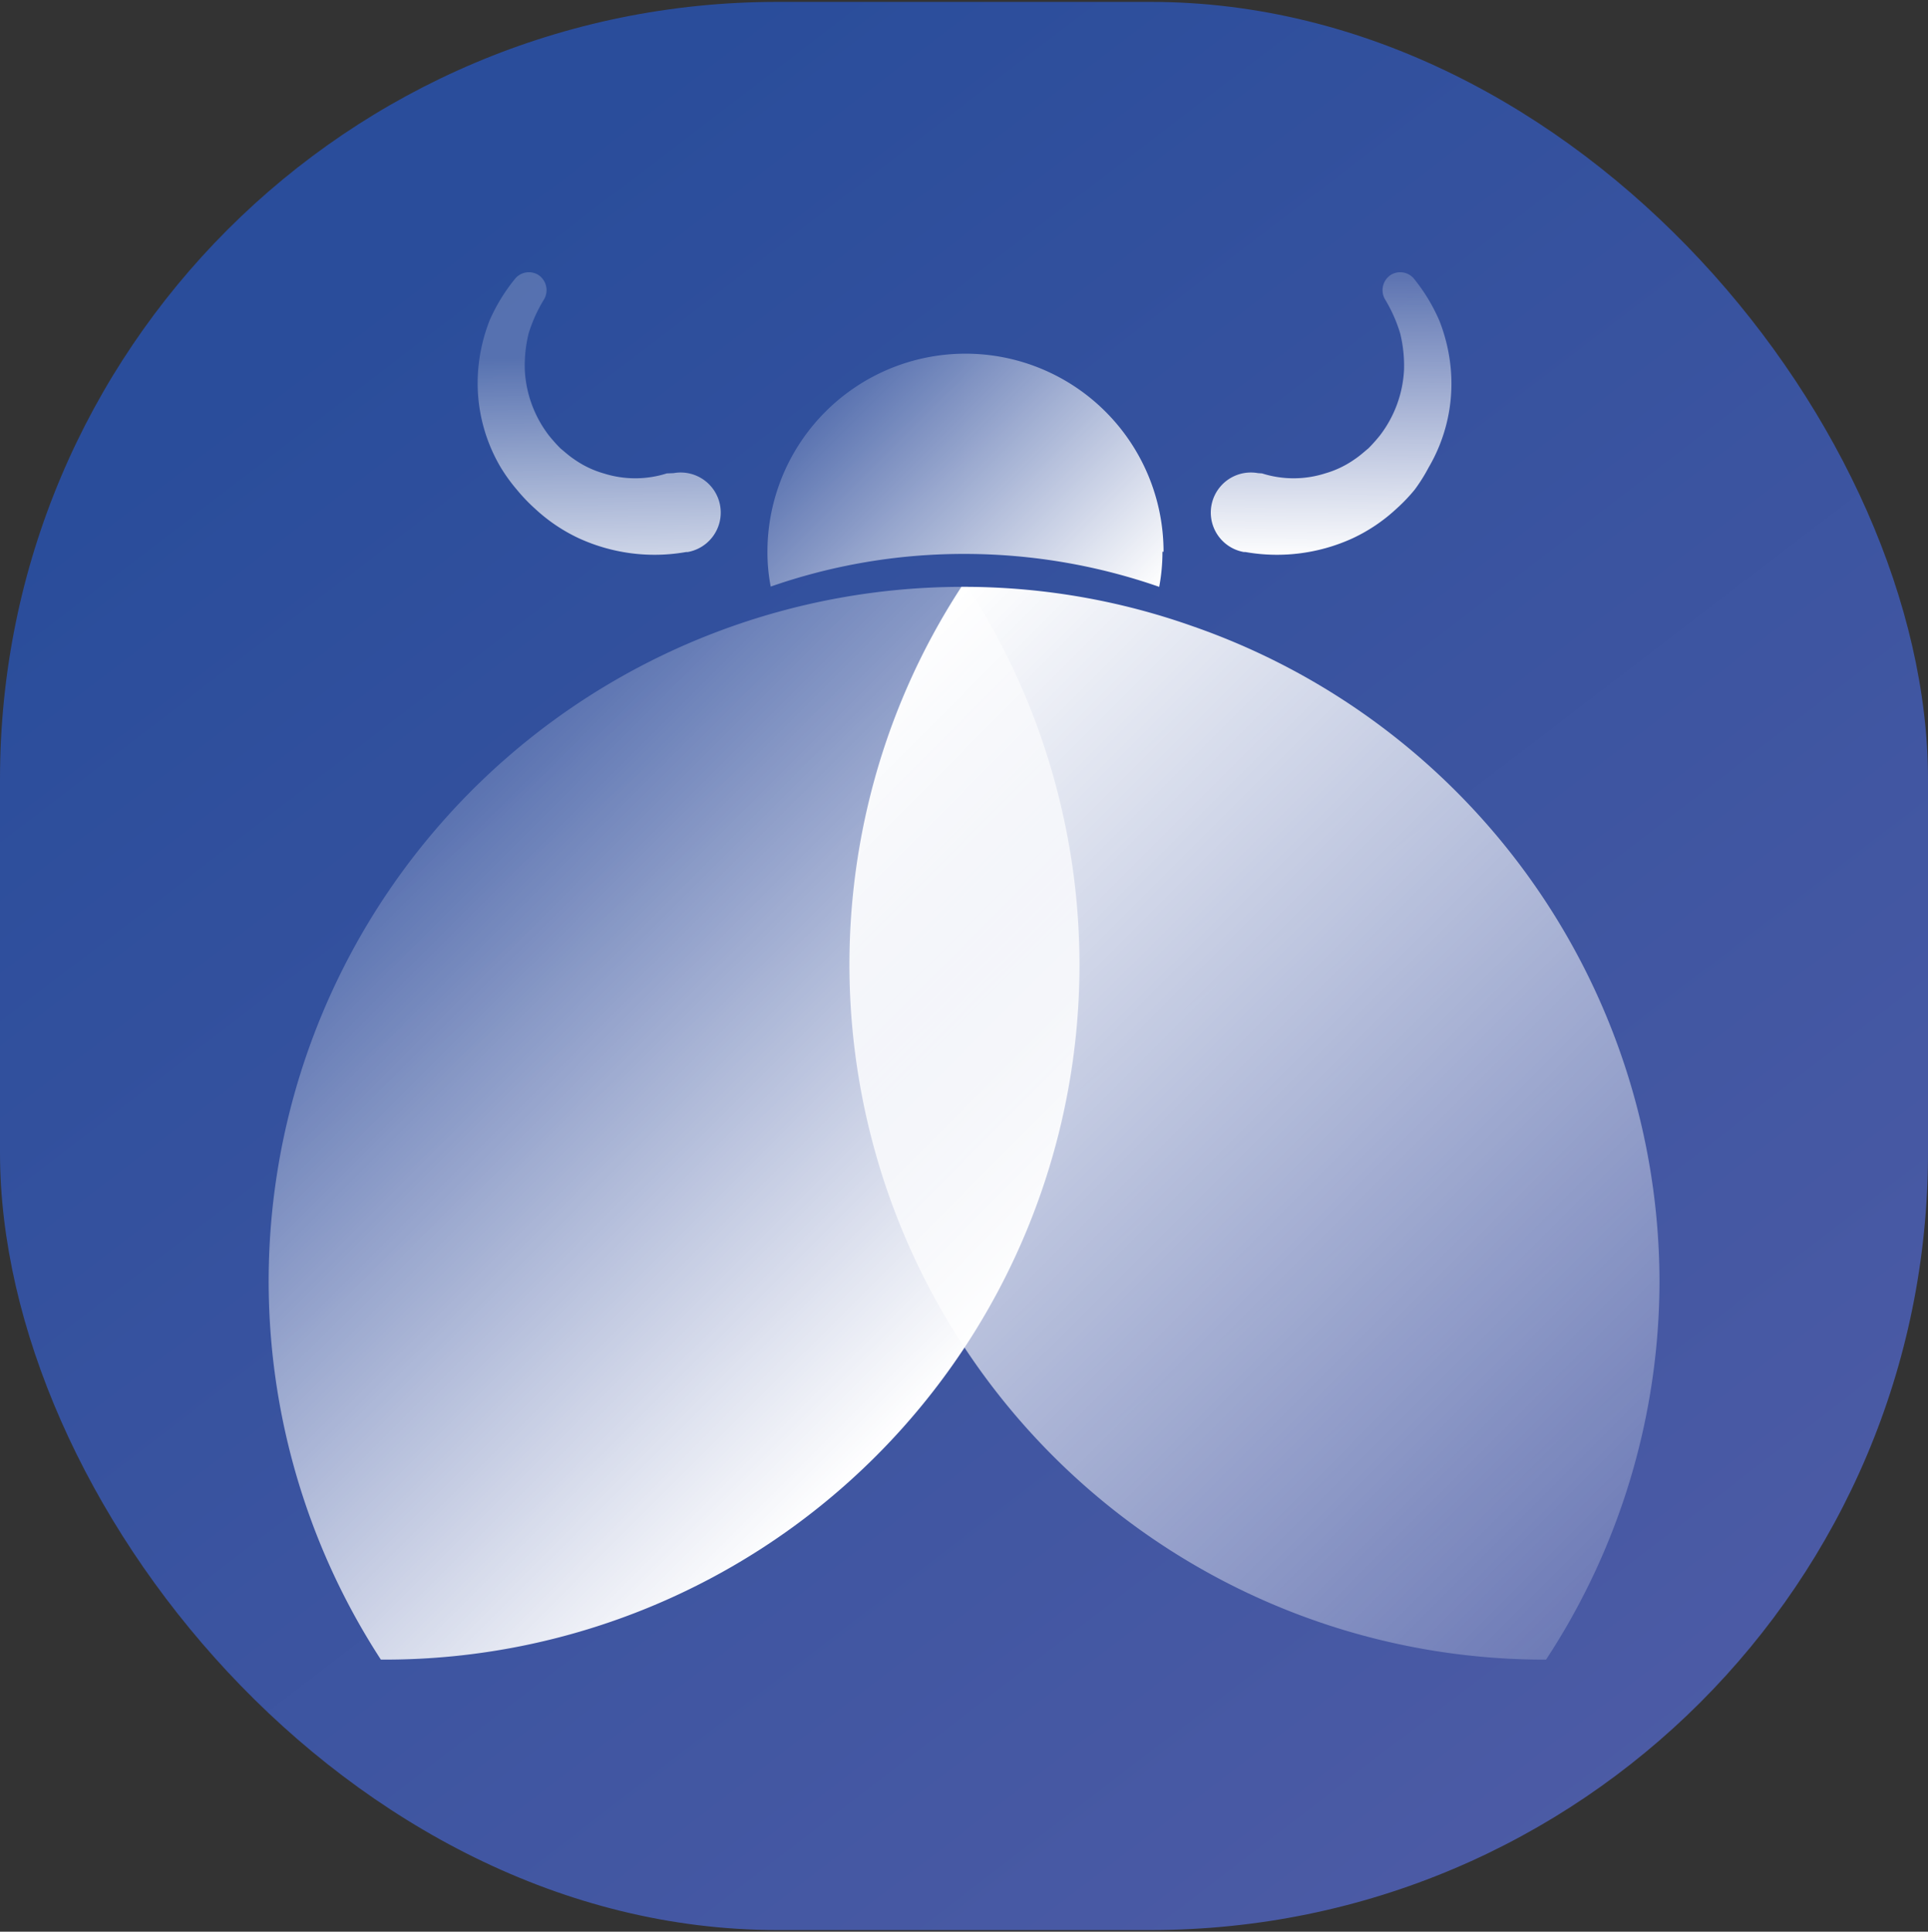
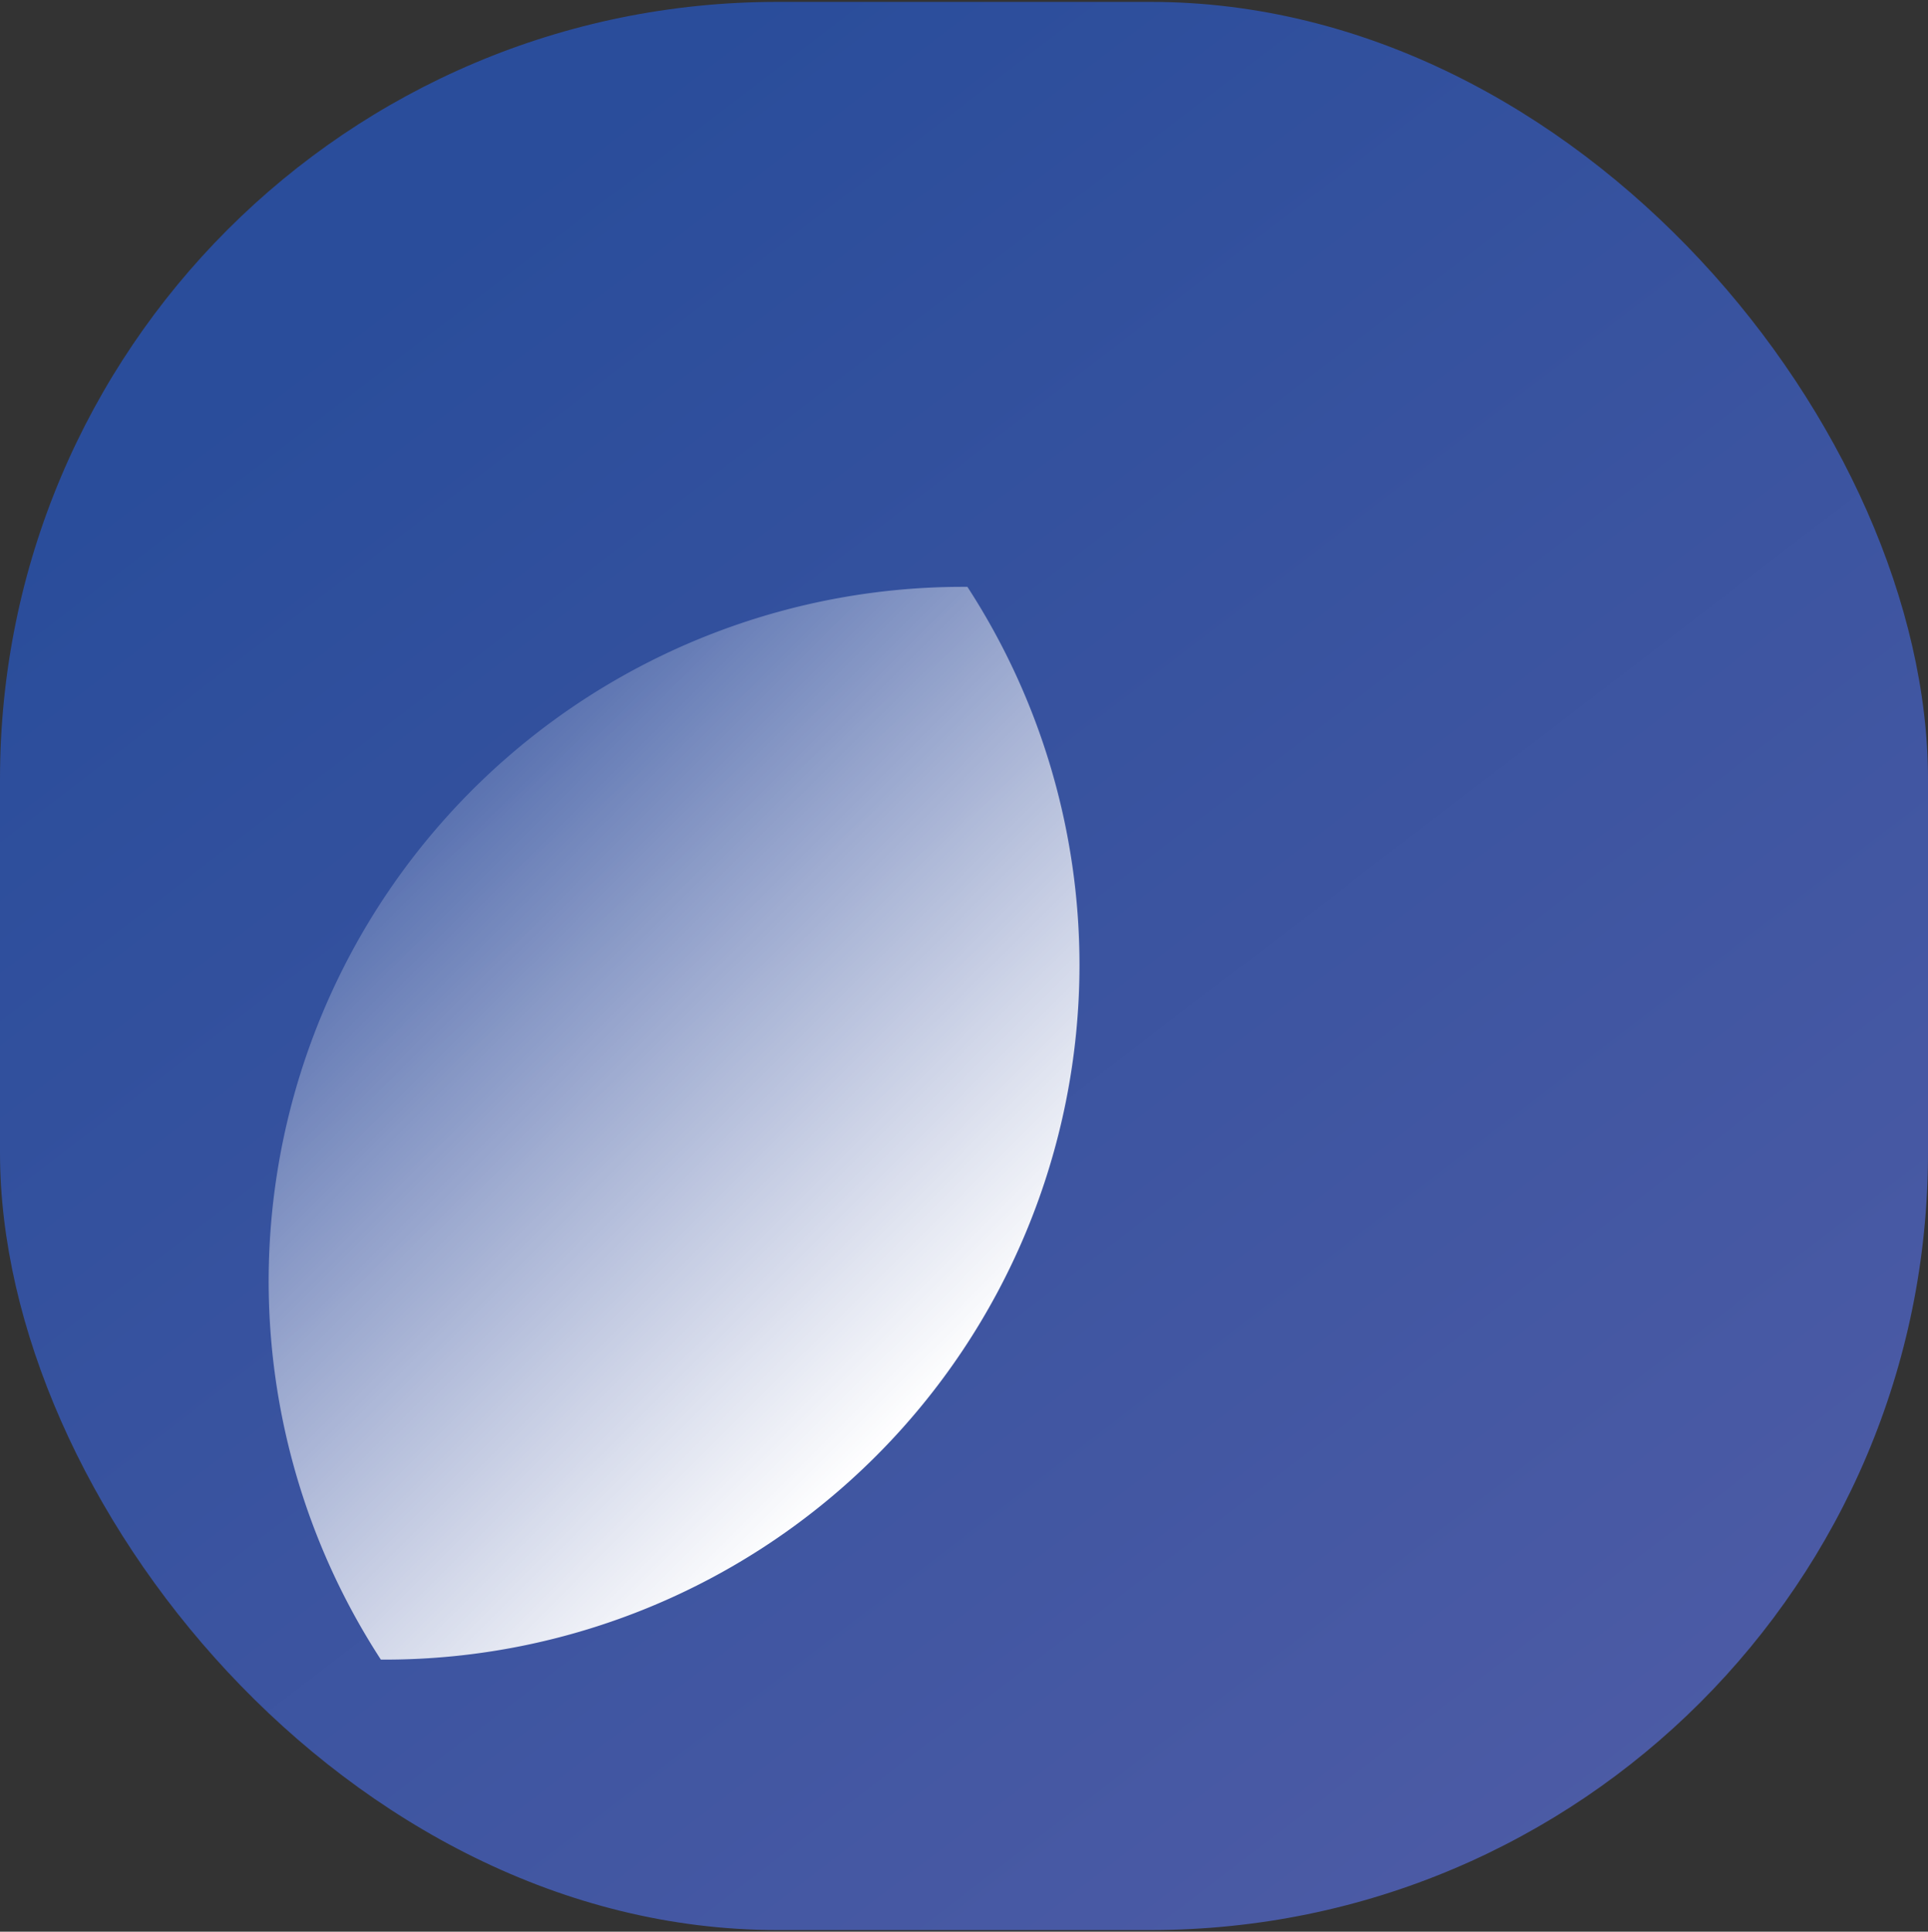
<svg xmlns="http://www.w3.org/2000/svg" xmlns:xlink="http://www.w3.org/1999/xlink" id="Слой_1" data-name="Слой 1" viewBox="0 0 70.87 71">
  <rect x="0" y="0" width="70.87" height="71" fill="#333333" stroke="none" />
  <defs>
    <style>.cls-1{fill:url(#Безымянный_градиент_15);}.cls-2{fill:url(#Безымянный_градиент_3);}.cls-3{fill:url(#Безымянный_градиент_23);}.cls-4{fill:url(#Безымянный_градиент_3-2);}.cls-5{fill:url(#Безымянный_градиент_23-2);}.cls-6{fill:url(#Безымянный_градиент_23-3);}</style>
    <linearGradient id="Безымянный_градиент_15" x1="15.39" y1="9.32" x2="63.03" y2="71.54" gradientUnits="userSpaceOnUse">
      <stop offset="0" stop-color="#2a4d9b" />
      <stop offset="1" stop-color="#4f5ca6" />
    </linearGradient>
    <linearGradient id="Безымянный_градиент_3" x1="14.97" y1="31.46" x2="34.62" y2="51.11" gradientUnits="userSpaceOnUse">
      <stop offset="0" stop-color="#fff" stop-opacity="0.2" />
      <stop offset="1" stop-color="#fff" />
    </linearGradient>
    <linearGradient id="Безымянный_градиент_23" x1="30.83" y1="26.05" x2="61.31" y2="56.53" gradientUnits="userSpaceOnUse">
      <stop offset="0" stop-color="#fff" />
      <stop offset="1" stop-color="#fff" stop-opacity="0.2" />
    </linearGradient>
    <linearGradient id="Безымянный_градиент_3-2" x1="30.77" y1="14.68" x2="40.13" y2="24.04" xlink:href="#Безымянный_градиент_3" />
    <linearGradient id="Безымянный_градиент_23-2" x1="1759.36" y1="4384.03" x2="1769.77" y2="4384.03" gradientTransform="translate(-4348.16 1747) rotate(-89.57)" xlink:href="#Безымянный_градиент_23" />
    <linearGradient id="Безымянный_градиент_23-3" x1="1736.28" y1="1288.63" x2="1746.69" y2="1288.63" gradientTransform="matrix(-0.01, -1, -1, 0.01, 1323.57, 1747)" xlink:href="#Безымянный_градиент_23" />
  </defs>
  <title>Монтажная область 2 копия 21</title>
  <rect class="cls-1" y="0.07" width="70.87" height="70.87" rx="28.57" />
  <path class="cls-2" d="M39.68,35.48A25.54,25.54,0,0,1,14.15,61H14A25.52,25.52,0,0,1,35.31,21.57h.25a25.51,25.51,0,0,1,4.12,13.91Z" />
-   <path class="cls-3" d="M61,47.1A25.37,25.37,0,0,1,56.83,61h-.11A25.55,25.55,0,0,1,32,29.2a25.24,25.24,0,0,1,3.34-7.63h.25A25.21,25.21,0,0,1,43.79,23,25.54,25.54,0,0,1,61,47.1Z" />
-   <path class="cls-4" d="M42.73,20.28a6.88,6.88,0,0,1-.12,1.29,21.77,21.77,0,0,0-7.07-1.21h-.21a21.54,21.54,0,0,0-7,1.2,6.7,6.7,0,0,1-.12-1.28,7.28,7.28,0,0,1,14.56,0Z" />
-   <path class="cls-5" d="M46.39,17.4a3.83,3.83,0,0,0,2.32,0,3.61,3.61,0,0,0,1.1-.53c.18-.12.33-.26.49-.39a6.14,6.14,0,0,0,.42-.47,4.31,4.31,0,0,0,.89-2.42,5,5,0,0,0-.14-1.33A5.45,5.45,0,0,0,50.91,11l0,0a.67.67,0,0,1,.22-.9.66.66,0,0,1,.85.15,6.65,6.65,0,0,1,.93,1.54,6.4,6.4,0,0,1,.42,1.79,6.09,6.09,0,0,1-.82,3.61A6.23,6.23,0,0,1,52,18a6.31,6.31,0,0,1-.67.7,6.23,6.23,0,0,1-1.62,1.09,6.68,6.68,0,0,1-3.93.5h-.06a1.47,1.47,0,1,1,.52-2.9Z" />
-   <path class="cls-6" d="M24.51,17.4a3.83,3.83,0,0,1-2.32,0,3.61,3.61,0,0,1-1.1-.53c-.18-.12-.33-.26-.49-.39a6.14,6.14,0,0,1-.42-.47,4.31,4.31,0,0,1-.89-2.42,5,5,0,0,1,.14-1.33A5.45,5.45,0,0,1,20,11l0,0a.67.67,0,0,0-.22-.9.66.66,0,0,0-.85.15A6.65,6.65,0,0,0,18,11.77a6.4,6.4,0,0,0-.42,1.79,6.09,6.09,0,0,0,.82,3.61A6.23,6.23,0,0,0,19,18a6.31,6.31,0,0,0,.67.7,6.23,6.23,0,0,0,1.62,1.09,6.68,6.68,0,0,0,3.93.5h.06a1.47,1.47,0,0,0-.52-2.9Z" />
</svg>